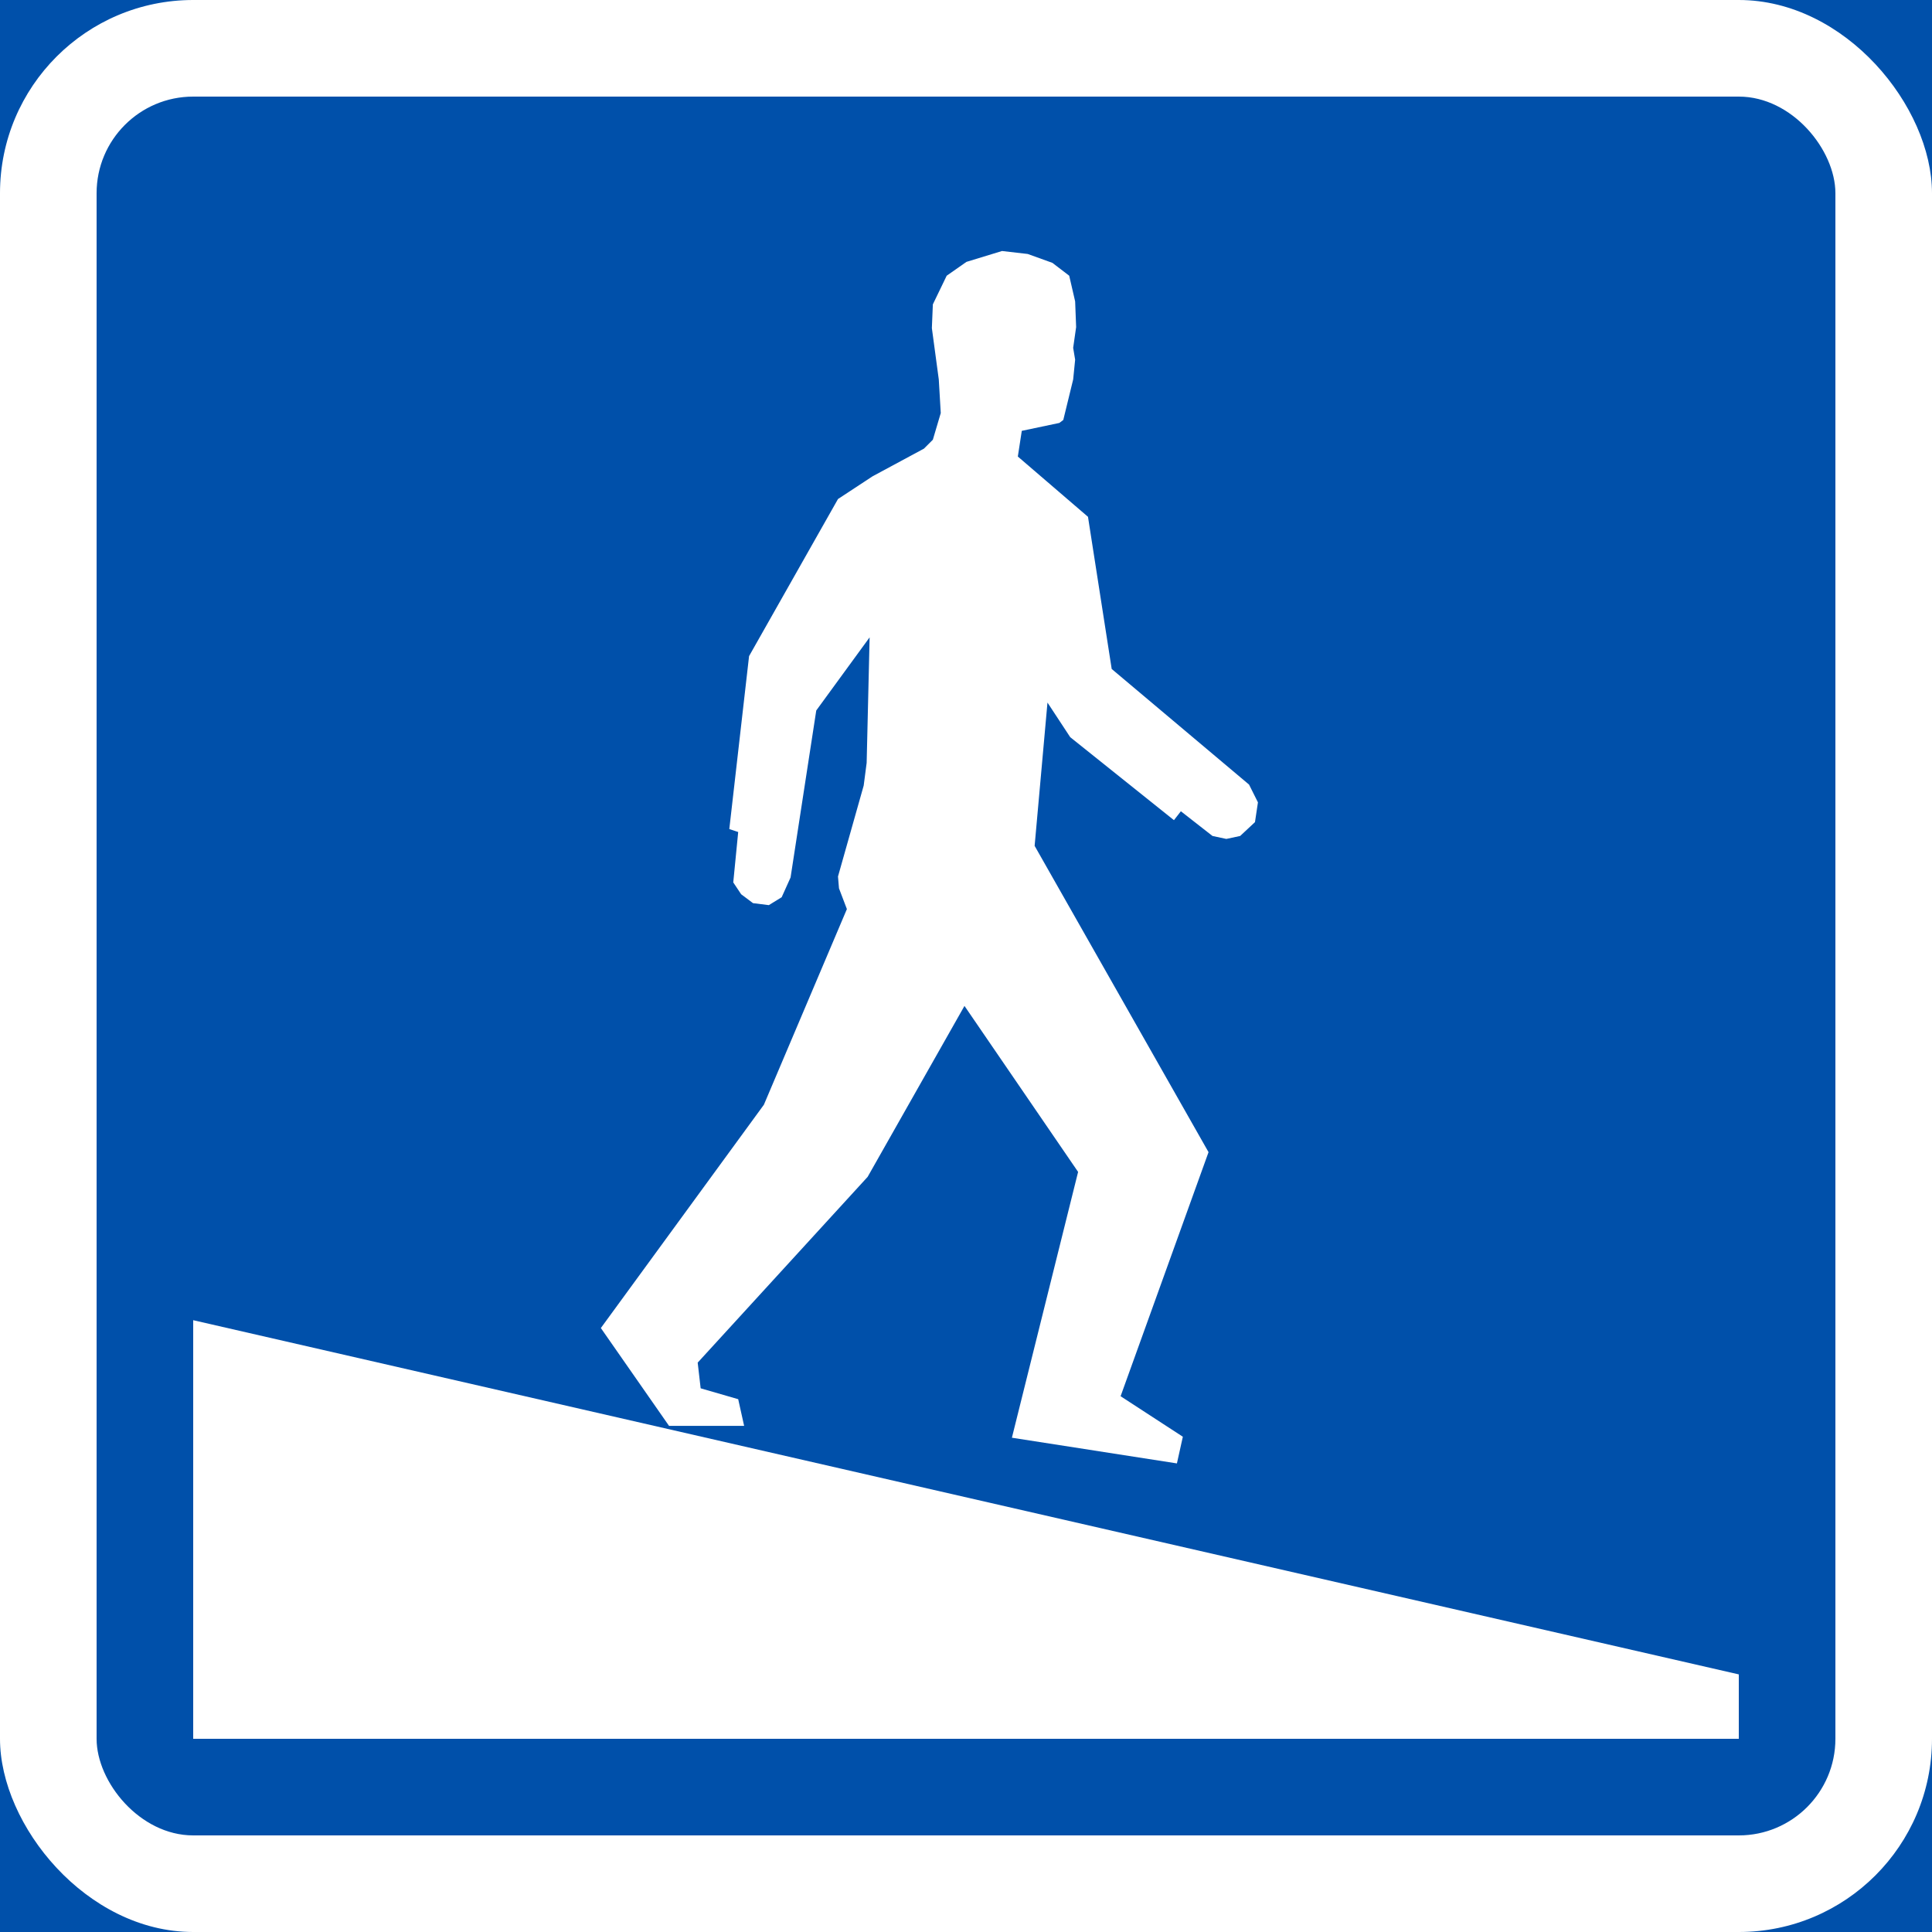
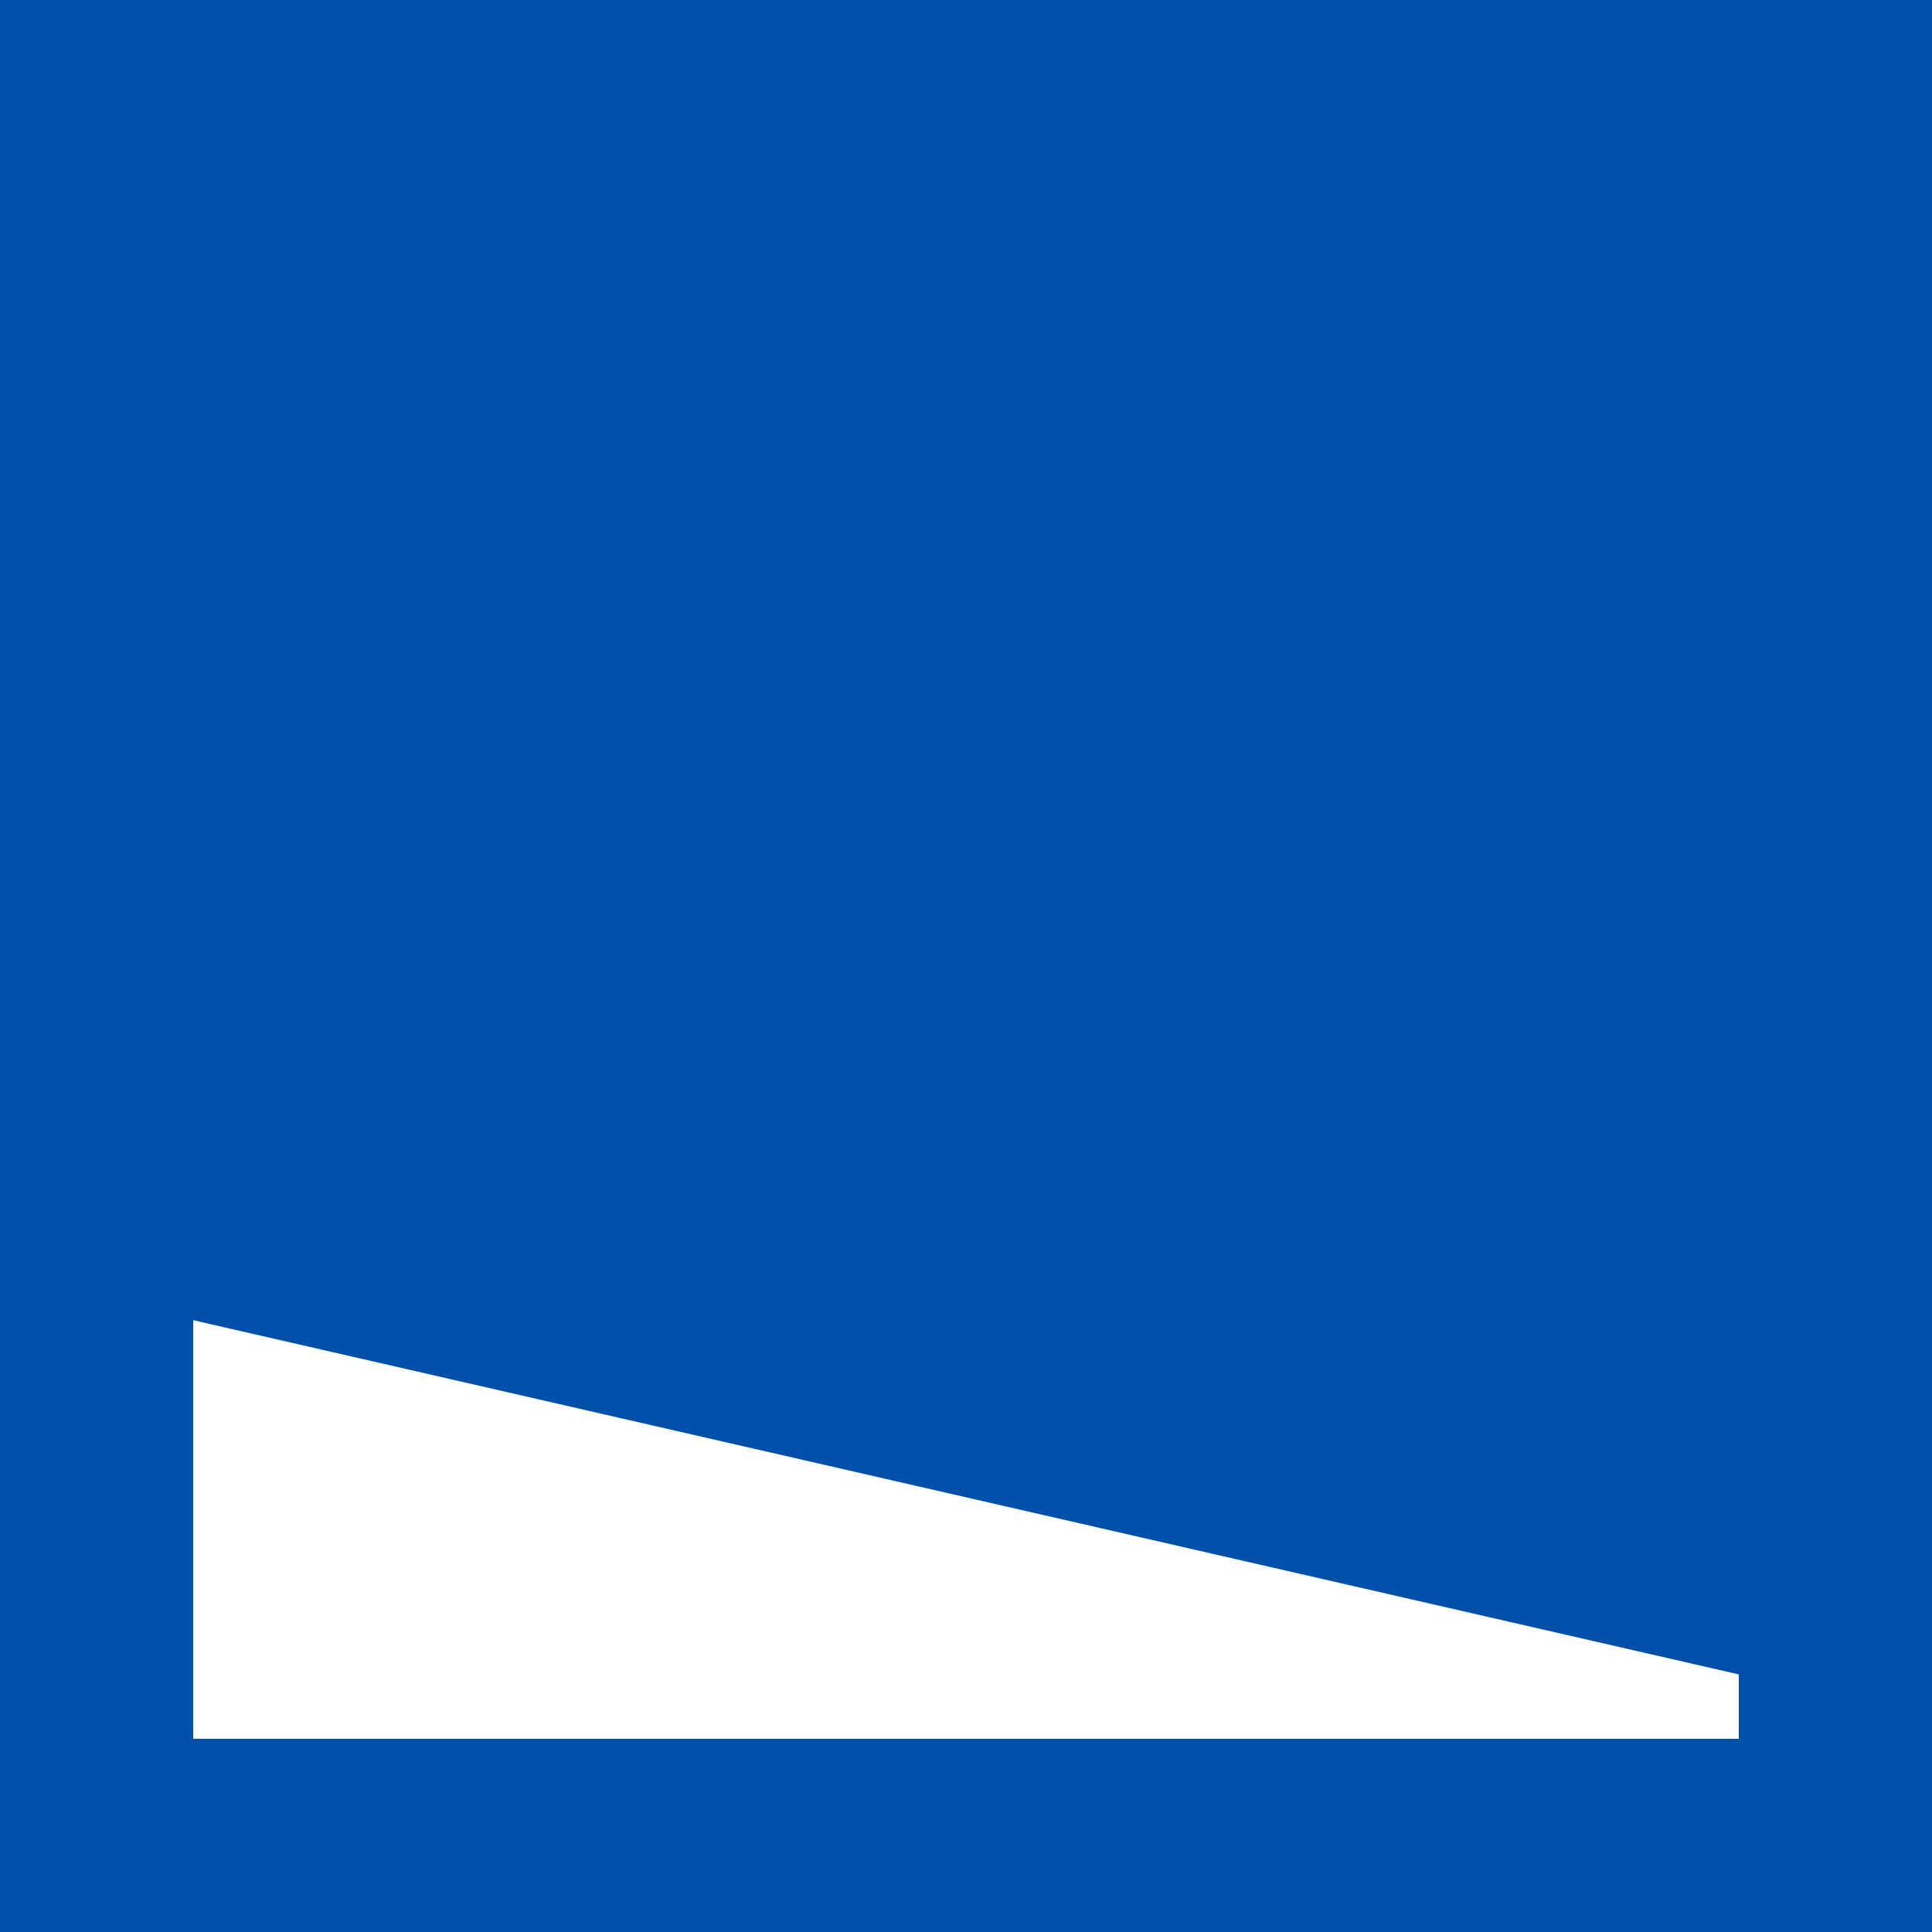
<svg xmlns="http://www.w3.org/2000/svg" xmlns:ns1="http://www.inkscape.org/namespaces/inkscape" xmlns:ns2="http://sodipodi.sourceforge.net/DTD/sodipodi-0.dtd" width="300mm" height="300mm" viewBox="0 0 300 300" version="1.1" id="svg36" ns1:version="0.92.4 (5da689c313, 2019-01-14)" ns2:docname="88.svg">
  <defs id="defs30" />
  <ns2:namedview id="base" pagecolor="#ffffff" bordercolor="#666666" borderopacity="1.0" ns1:pageopacity="0.0" ns1:pageshadow="2" ns1:zoom="0.49497475" ns1:cx="877.9465" ns1:cy="449.9767" ns1:document-units="mm" ns1:current-layer="layer1" showgrid="false" ns1:window-width="1920" ns1:window-height="1057" ns1:window-x="-8" ns1:window-y="-8" ns1:window-maximized="1" fit-margin-top="0" fit-margin-left="0" fit-margin-right="0" fit-margin-bottom="0" />
  <g ns1:label="Layer 1" ns1:groupmode="layer" id="layer1" transform="translate(0,25)">
    <rect style="opacity:1;vector-effect:none;fill:#0050aa;fill-opacity:1;fill-rule:nonzero;stroke:none;stroke-width:3.243;stroke-linecap:square;stroke-linejoin:miter;stroke-miterlimit:7;stroke-dasharray:none;stroke-dashoffset:0;stroke-opacity:1" id="rect876" width="300" height="300" x="0" y="-25" />
-     <rect y="-25" x="0" height="300" width="300" id="rect878" style="opacity:1;vector-effect:none;fill:#ffffff;fill-opacity:1;fill-rule:nonzero;stroke:none;stroke-width:3.243;stroke-linecap:square;stroke-linejoin:miter;stroke-miterlimit:7;stroke-dasharray:none;stroke-dashoffset:0;stroke-opacity:1" rx="30" ry="30" />
-     <rect y="-10" x="15" height="270" width="270" id="rect880" style="opacity:1;vector-effect:none;fill:#0050aa;fill-opacity:1;fill-rule:nonzero;stroke:none;stroke-width:2.919;stroke-linecap:square;stroke-linejoin:miter;stroke-miterlimit:7;stroke-dasharray:none;stroke-dashoffset:0;stroke-opacity:1" rx="15" ry="15" />
    <path style="opacity:1;vector-effect:none;fill:#ffffff;fill-opacity:1;fill-rule:nonzero;stroke:none;stroke-width:5.301;stroke-linecap:square;stroke-linejoin:miter;stroke-miterlimit:7;stroke-dasharray:none;stroke-dashoffset:0;stroke-opacity:1" d="m 30,180 240,55 v 10 H 30 Z" id="rect22" ns1:connector-curvature="0" ns2:nodetypes="ccccc" />
-     <polygon transform="matrix(2.131,0,0,2.131,-468.244,-560.541)" style="clip-rule:evenodd;fill:#ffffff;fill-rule:evenodd;stroke:none" points="282.664,308.552 282.88,306.896 283.096,297.752 279.208,303.08 277.336,315.248 276.688,316.688 275.752,317.264 274.6,317.12 273.736,316.472 273.16,315.608 273.52,311.936 272.872,311.72 274.312,299.12 280.792,287.672 283.312,286.016 287.056,284 287.704,283.352 288.28,281.408 288.136,278.96 287.632,275.216 287.704,273.488 288.712,271.4 290.152,270.392 292.744,269.6 294.616,269.816 296.416,270.464 297.64,271.4 298.072,273.272 298.144,275.144 297.928,276.656 298.072,277.52 297.928,278.96 297.208,281.912 296.92,282.128 294.184,282.704 293.896,284.576 299.008,288.968 300.736,300.056 310.744,308.48 311.392,309.776 311.176,311.216 310.096,312.224 309.088,312.44 308.08,312.224 305.776,310.424 305.272,311.072 297.712,305.024 296.056,302.504 295.12,312.944 307.792,335.264 301.384,353.048 305.92,356 305.488,357.944 293.464,356.072 298.288,336.704 290.008,324.608 282.952,337.064 270.568,350.6 270.784,352.472 273.52,353.264 273.952,355.208 268.48,355.208 263.512,348.08 275.392,331.808 281.44,317.552 280.864,316.04 280.792,315.176 " id="polygon8" />
  </g>
</svg>